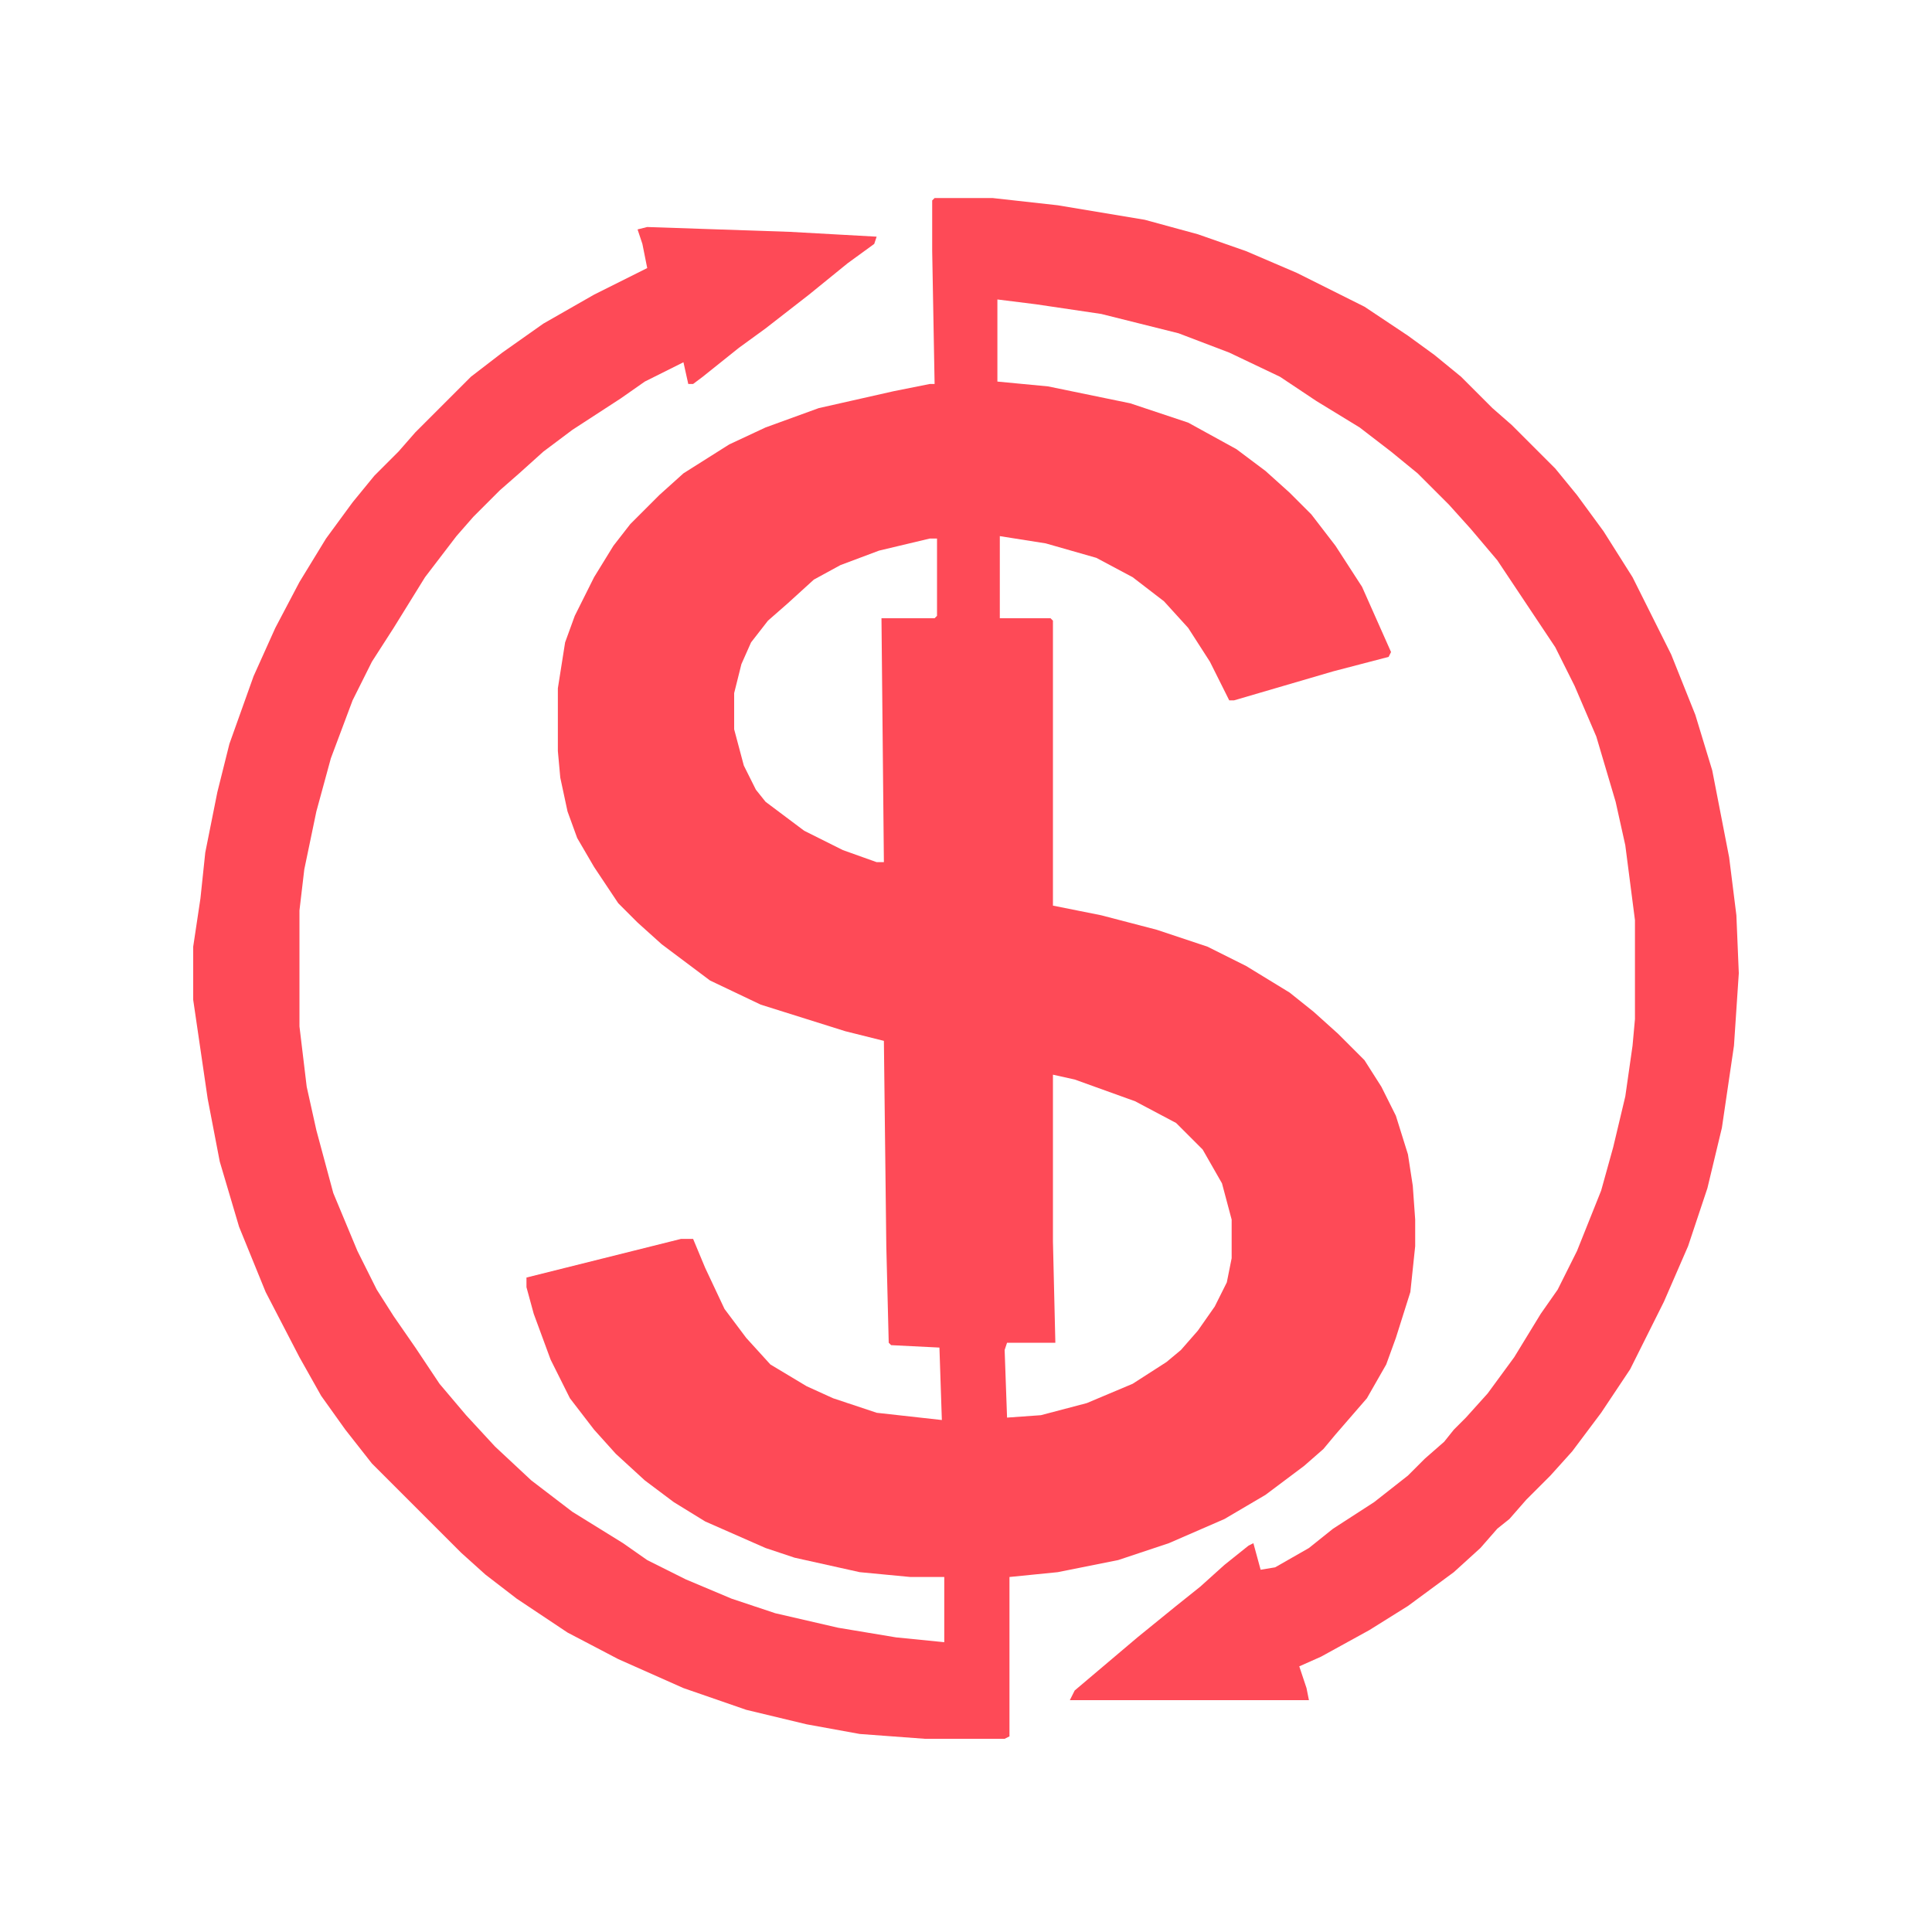
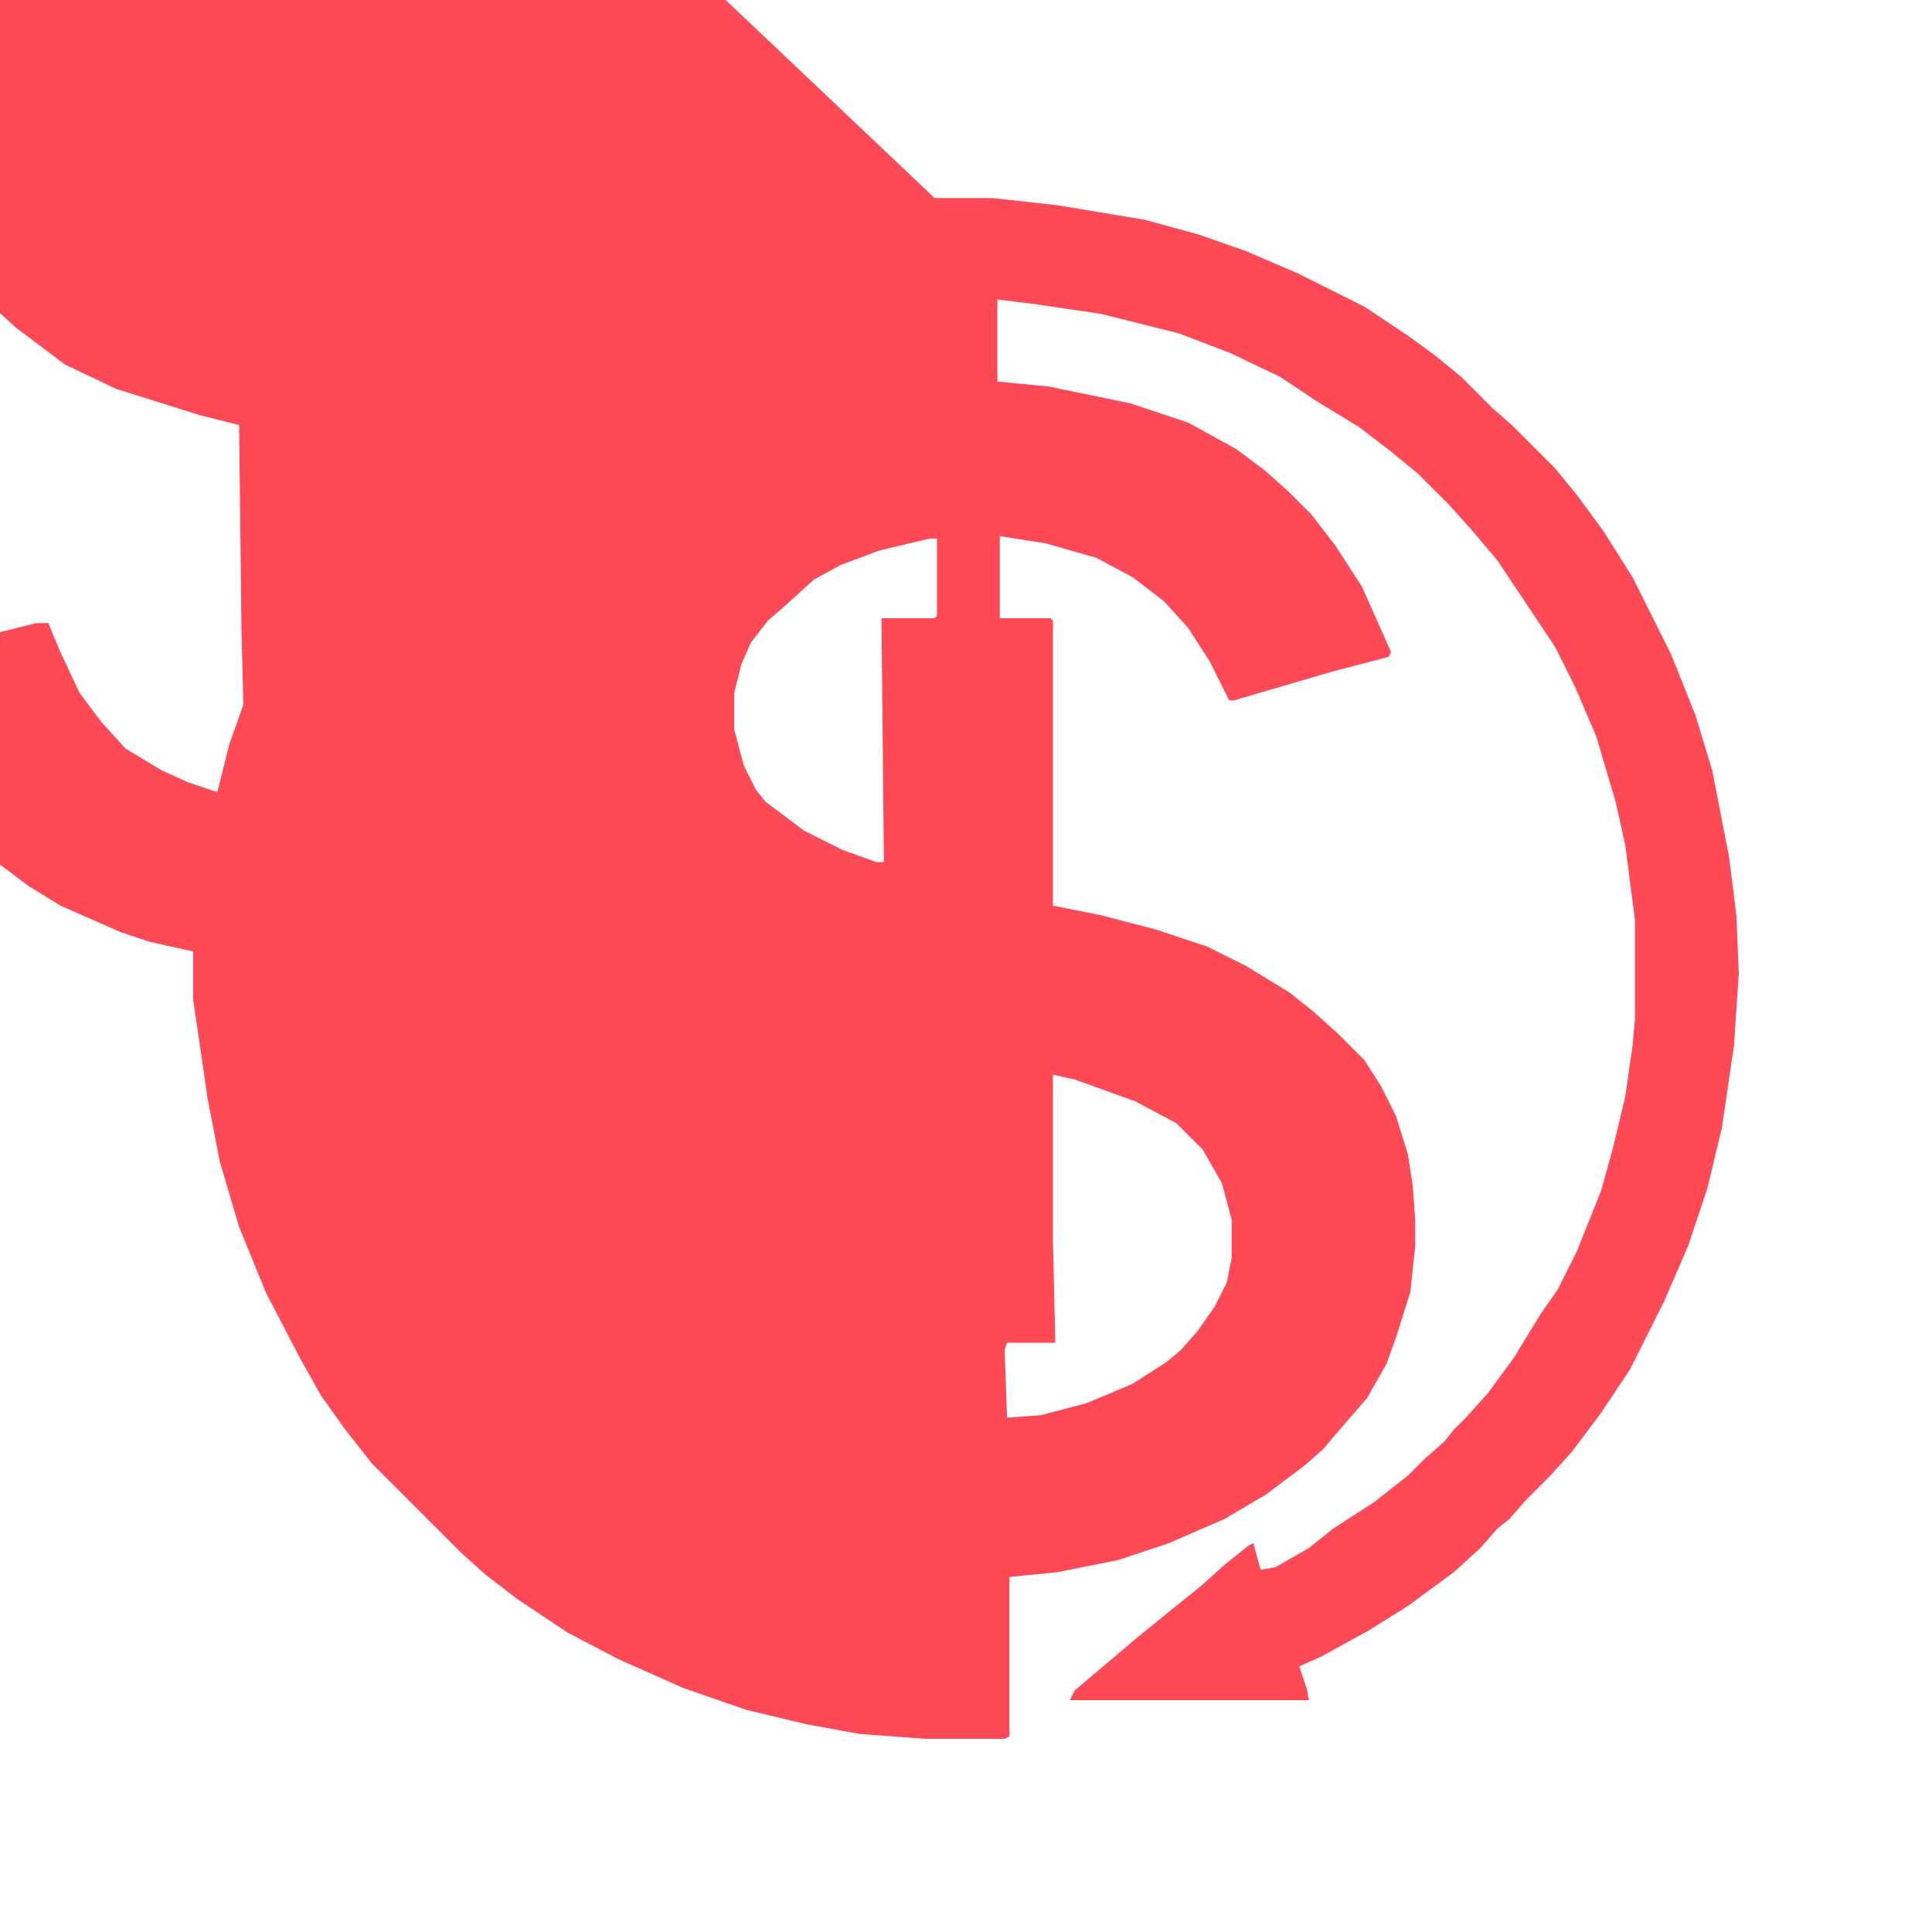
<svg xmlns="http://www.w3.org/2000/svg" version="1.1" viewBox="0 0 800 800" width="200" height="200">
-   <path transform="translate(387,82)" d="m0 0h24l27 3 36 6 22 6 20 7 21 9 28 14 18 12 11 8 11 9 13 13 8 7 18 18 9 11 11 15 12 19 16 32 10 25 7 23 7 36 3 24 1 24-2 30-5 34-6 25-8 24-10 23-14 28-12 18-12 16-9 10-10 10-7 8-5 4-7 8-11 10-19 14-16 10-20 11-9 4 3 9 1 5h-99l2-4 26-22 16-13 10-8 10-9 10-8 2-1 3 11 6-1 14-8 10-8 17-11 14-11 7-7 8-7 4-5 5-5 9-10 11-15 11-18 7-10 8-16 10-25 5-18 5-21 3-21 1-11v-41l-4-31-4-18-8-27-9-21-8-16-24-36-11-13-9-10-13-13-11-9-13-10-18-11-15-10-21-10-21-8-32-8-27-4-16-2v34l21 2 34 7 24 8 20 11 12 9 10 9 9 9 10 13 11 17 12 27-1 2-23 6-41 12h-2l-8-16-9-14-10-11-13-10-15-8-21-6-19-3v34h21l1 1v118l20 4 23 6 21 7 16 8 18 11 10 8 10 9 11 11 7 11 6 12 5 16 2 13 1 14v11l-2 19-6 19-4 11-8 14-13 15-5 6-8 7-16 12-17 10-23 10-21 7-25 5-20 2v66l-2 1h-33l-27-2-22-4-25-6-26-9-27-12-21-11-21-14-13-10-10-9-37-37-11-14-10-14-9-16-14-27-11-27-8-27-5-26-6-41v-22l3-20 2-19 5-25 5-20 10-28 9-20 10-19 11-18 11-15 9-11 10-10 7-8 23-23 13-10 17-12 21-12 22-11-2-10-2-6 4-1 59 2 36 2-1 3-11 8-16 13-18 14-11 8-15 12-4 3h-2l-2-9-16 8-10 7-20 13-12 9-10 9-8 7-11 11-7 8-13 17-13 21-9 14-8 16-9 24-6 22-5 24-2 17v48l3 25 4 18 7 26 10 24 8 16 7 11 9 13 10 15 11 13 12 13 15 14 17 13 21 13 10 7 16 8 19 8 18 6 26 6 24 4 20 2v-27h-14l-21-2-27-6-12-4-25-11-13-8-12-9-12-11-9-10-10-13-8-16-7-19-3-11v-4l64-16h5l5 12 8 17 9 12 10 11 15 9 11 5 18 6 27 3-1-30-20-1-1-1-1-40-1-85-16-4-35-11-21-10-20-15-10-9-8-8-10-15-7-12-4-11-3-14-1-11v-26l3-19 4-11 8-16 8-13 7-9 12-12 10-9 19-12 15-7 22-8 31-7 15-3h2l-1-55v-21zm-2 141-21 5-16 6-11 6-11 10-8 7-7 9-4 9-3 12v15l4 15 5 10 4 5 16 12 16 8 14 5h3l-1-101h22l1-1v-32zm51 222v69l1 42h-20l-1 3 1 28 14-1 19-5 19-8 14-9 6-5 7-8 7-10 5-10 2-10v-16l-4-15-8-14-11-11-17-9-25-9z" fill="#FE4A57" />
+   <path transform="translate(387,82)" d="m0 0h24l27 3 36 6 22 6 20 7 21 9 28 14 18 12 11 8 11 9 13 13 8 7 18 18 9 11 11 15 12 19 16 32 10 25 7 23 7 36 3 24 1 24-2 30-5 34-6 25-8 24-10 23-14 28-12 18-12 16-9 10-10 10-7 8-5 4-7 8-11 10-19 14-16 10-20 11-9 4 3 9 1 5h-99l2-4 26-22 16-13 10-8 10-9 10-8 2-1 3 11 6-1 14-8 10-8 17-11 14-11 7-7 8-7 4-5 5-5 9-10 11-15 11-18 7-10 8-16 10-25 5-18 5-21 3-21 1-11v-41l-4-31-4-18-8-27-9-21-8-16-24-36-11-13-9-10-13-13-11-9-13-10-18-11-15-10-21-10-21-8-32-8-27-4-16-2v34l21 2 34 7 24 8 20 11 12 9 10 9 9 9 10 13 11 17 12 27-1 2-23 6-41 12h-2l-8-16-9-14-10-11-13-10-15-8-21-6-19-3v34h21l1 1v118l20 4 23 6 21 7 16 8 18 11 10 8 10 9 11 11 7 11 6 12 5 16 2 13 1 14v11l-2 19-6 19-4 11-8 14-13 15-5 6-8 7-16 12-17 10-23 10-21 7-25 5-20 2v66l-2 1h-33l-27-2-22-4-25-6-26-9-27-12-21-11-21-14-13-10-10-9-37-37-11-14-10-14-9-16-14-27-11-27-8-27-5-26-6-41v-22l3-20 2-19 5-25 5-20 10-28 9-20 10-19 11-18 11-15 9-11 10-10 7-8 23-23 13-10 17-12 21-12 22-11-2-10-2-6 4-1 59 2 36 2-1 3-11 8-16 13-18 14-11 8-15 12-4 3h-2l-2-9-16 8-10 7-20 13-12 9-10 9-8 7-11 11-7 8-13 17-13 21-9 14-8 16-9 24-6 22-5 24-2 17v48v-27h-14l-21-2-27-6-12-4-25-11-13-8-12-9-12-11-9-10-10-13-8-16-7-19-3-11v-4l64-16h5l5 12 8 17 9 12 10 11 15 9 11 5 18 6 27 3-1-30-20-1-1-1-1-40-1-85-16-4-35-11-21-10-20-15-10-9-8-8-10-15-7-12-4-11-3-14-1-11v-26l3-19 4-11 8-16 8-13 7-9 12-12 10-9 19-12 15-7 22-8 31-7 15-3h2l-1-55v-21zm-2 141-21 5-16 6-11 6-11 10-8 7-7 9-4 9-3 12v15l4 15 5 10 4 5 16 12 16 8 14 5h3l-1-101h22l1-1v-32zm51 222v69l1 42h-20l-1 3 1 28 14-1 19-5 19-8 14-9 6-5 7-8 7-10 5-10 2-10v-16l-4-15-8-14-11-11-17-9-25-9z" fill="#FE4A57" />
</svg>